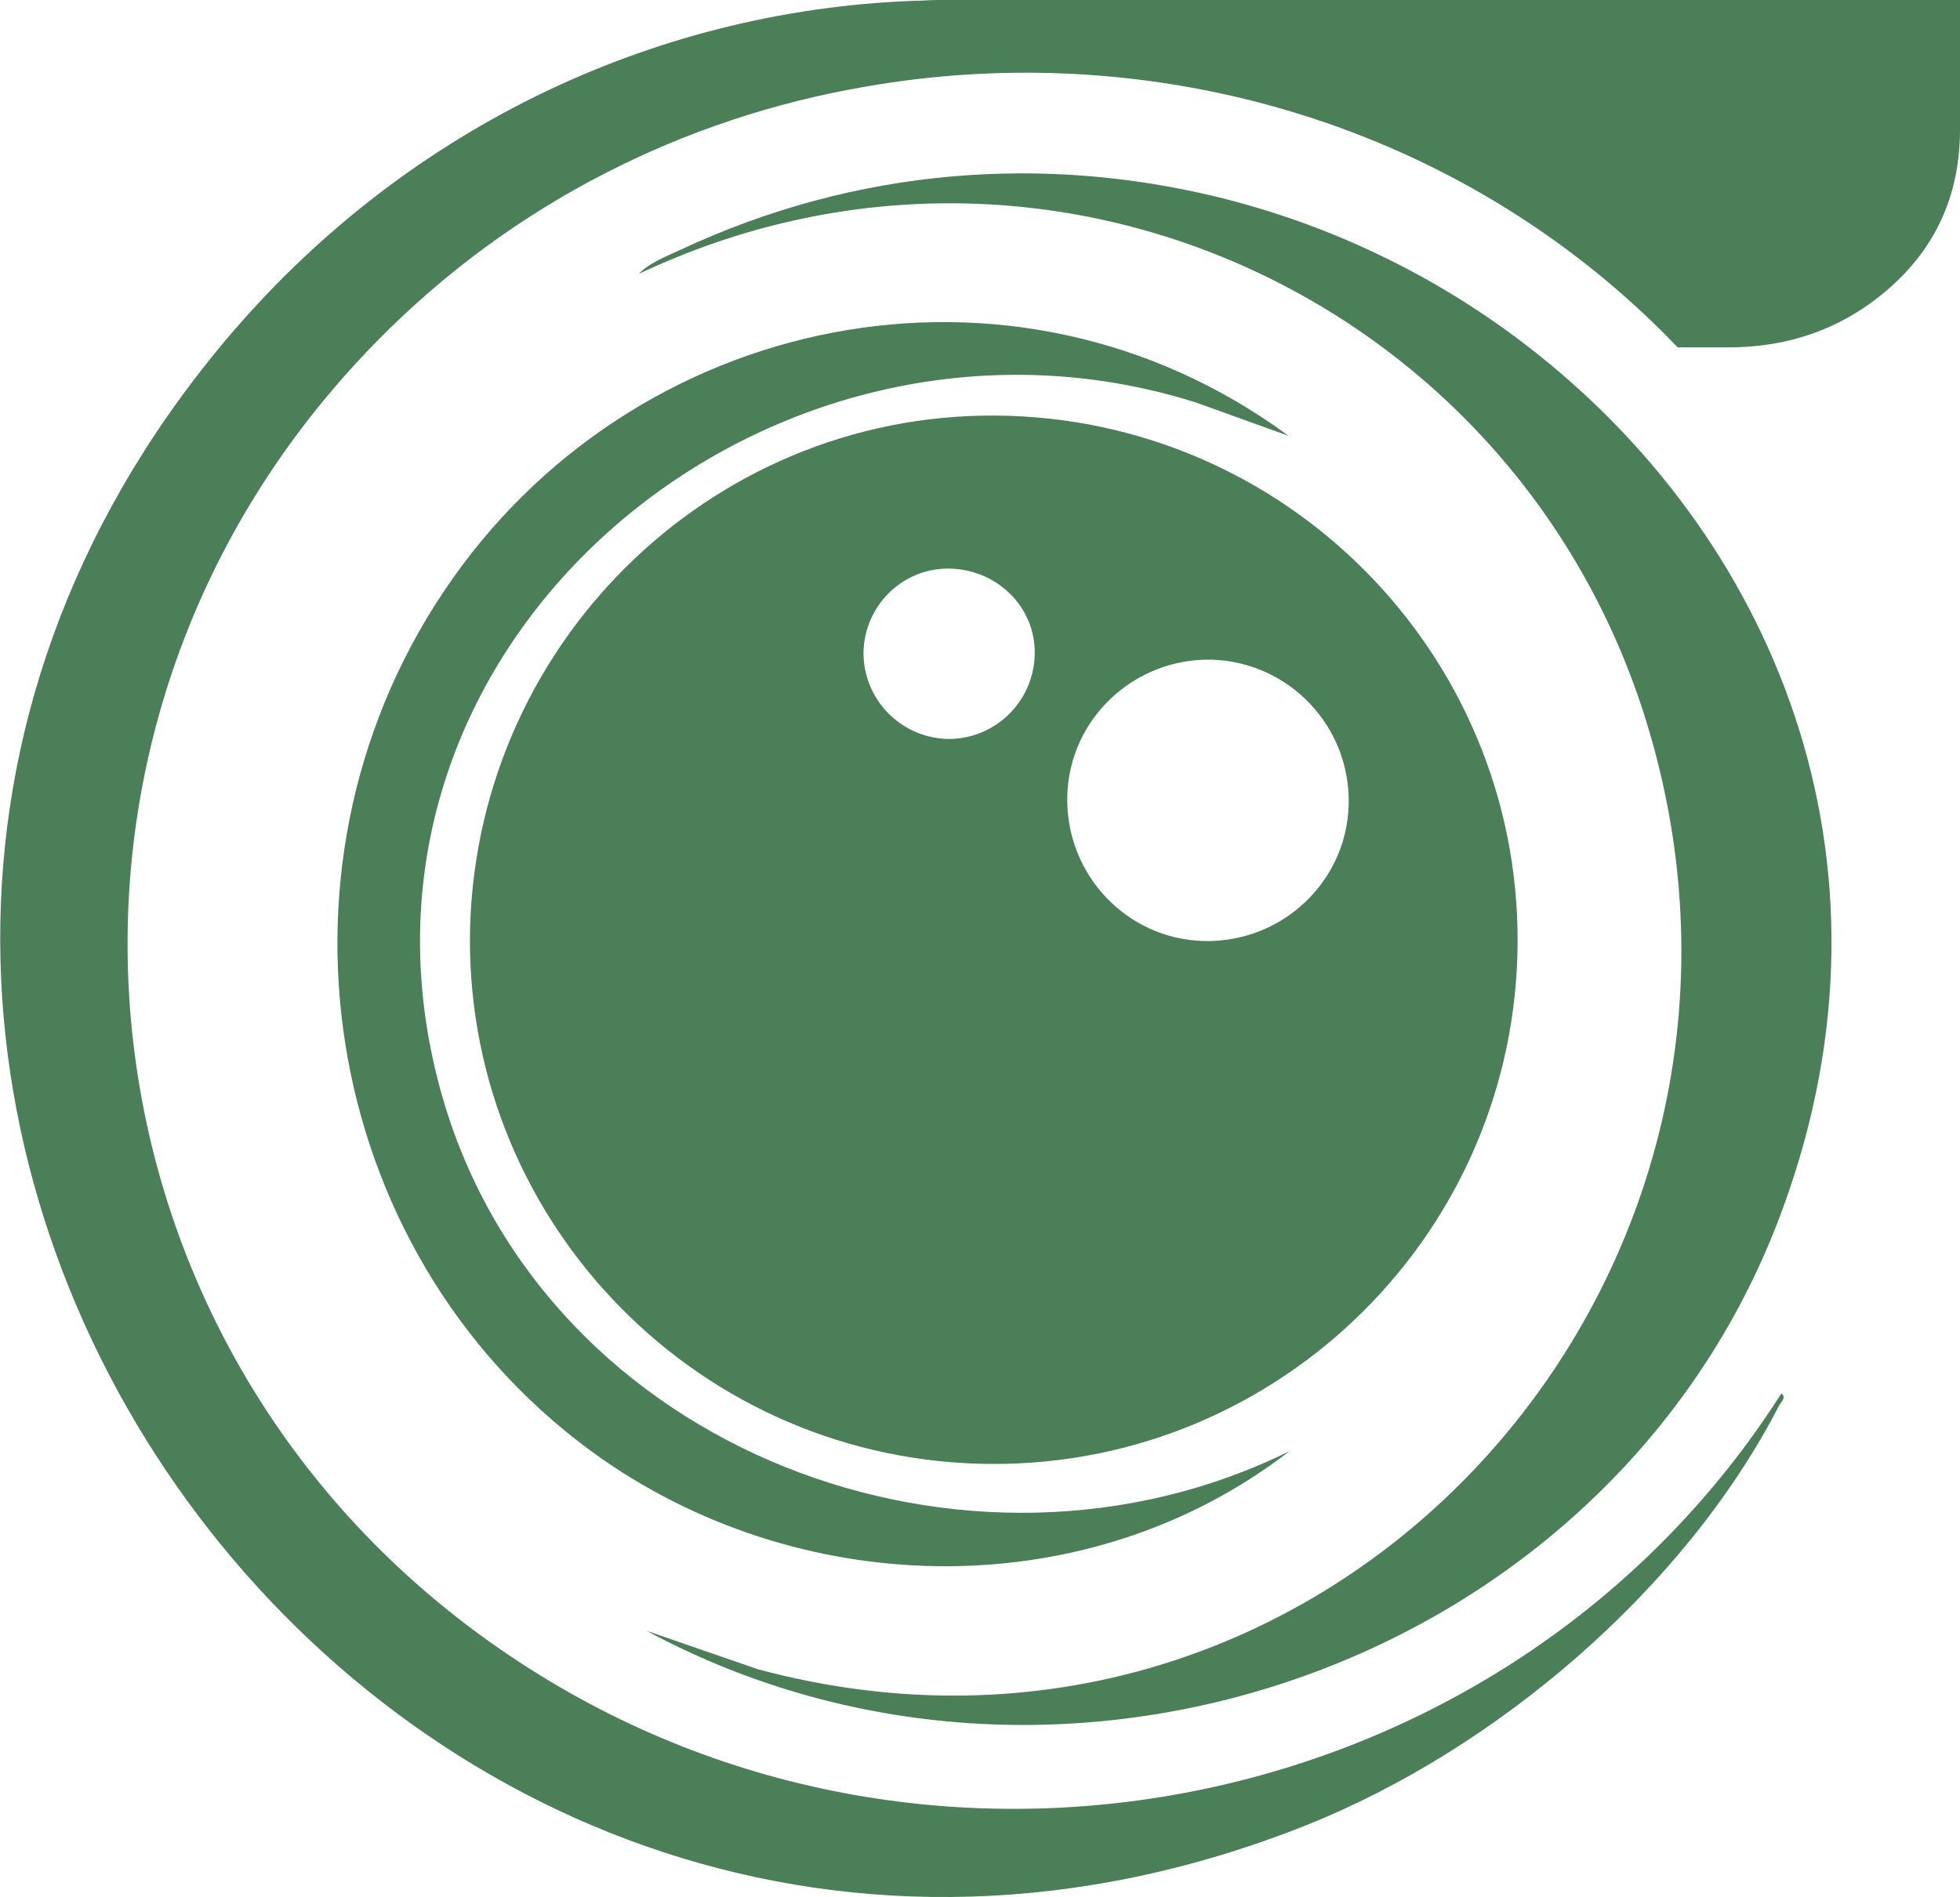
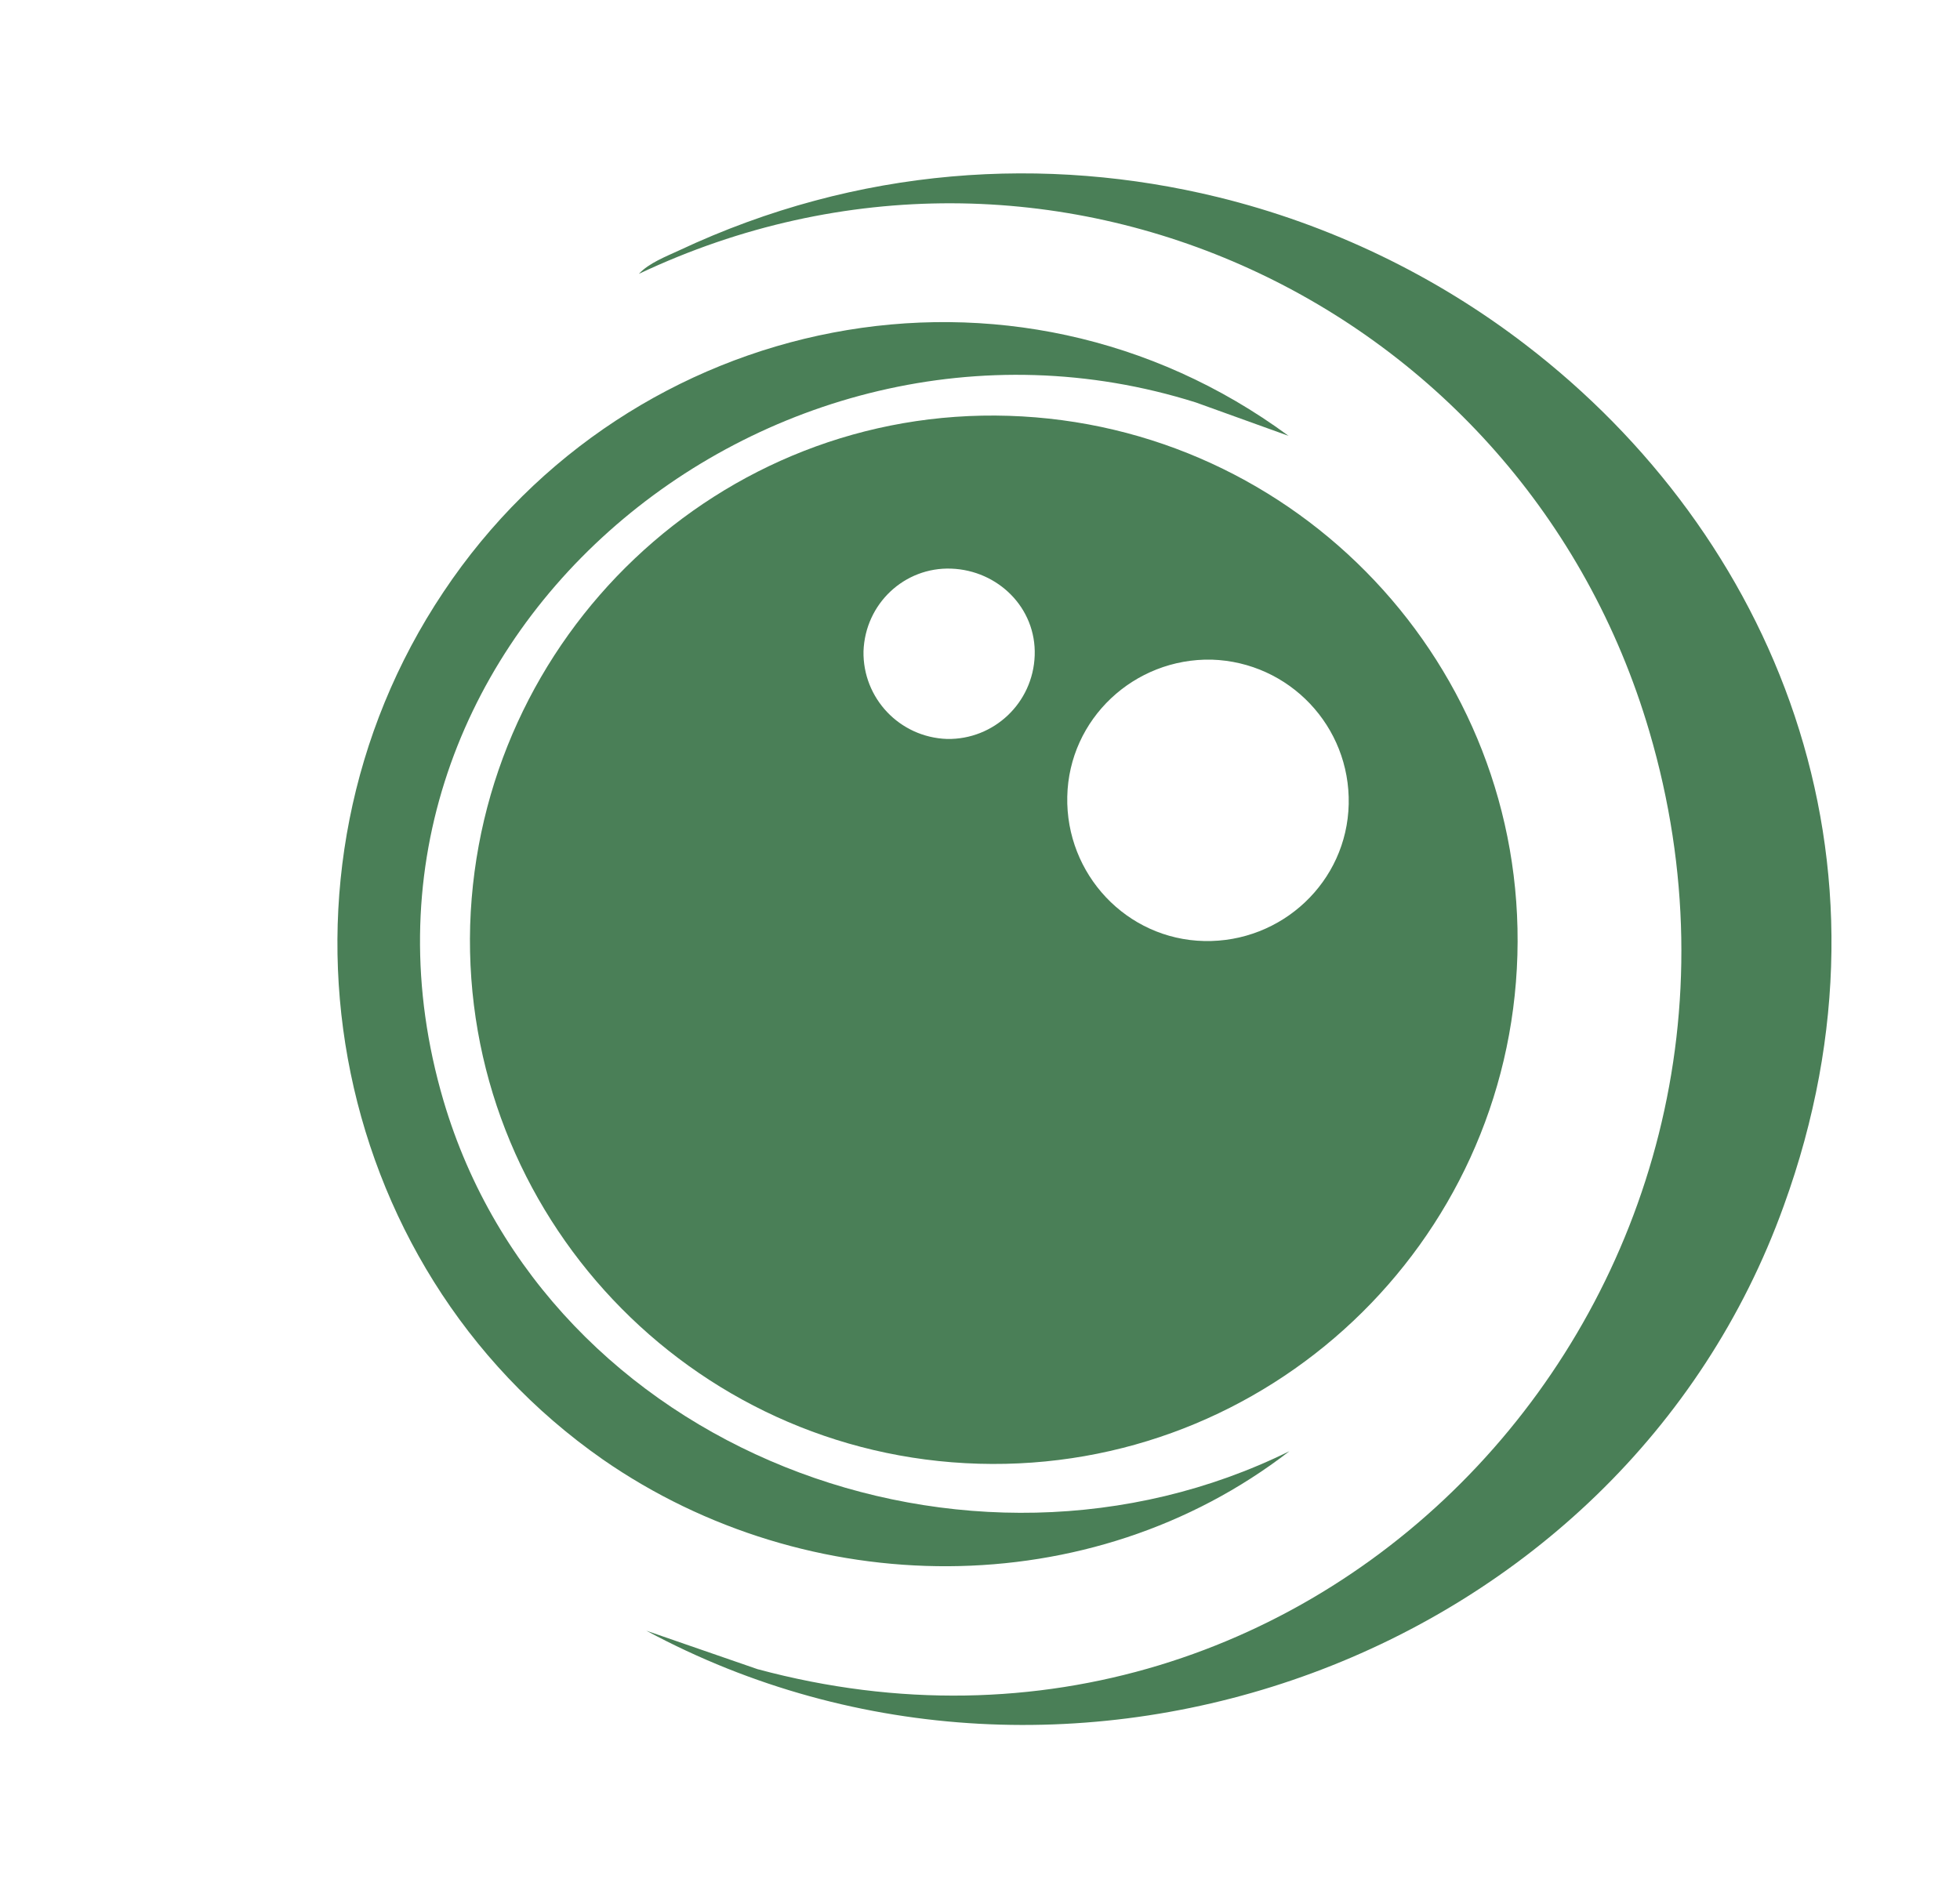
<svg xmlns="http://www.w3.org/2000/svg" id="Capa_1" x="0px" y="0px" viewBox="0 0 234.7 227.2" style="enable-background:new 0 0 234.7 227.2;" xml:space="preserve">
  <style type="text/css">	.st0{fill:#4A7F57;}</style>
-   <path class="st0" d="M112.3,0c-1,0-1.9,0.1-2.9,0.1C77.6,1.3,47.8,15.9,26.8,41c-75,89.8,20.2,221.1,129.6,177.6 c22.8-9.1,45.3-28.3,56.6-50.2c0.2-0.4,1-1.1,0.3-1.5c-31.8,49.9-99.8,64.8-149.8,33C7.6,164.5-1.3,88,45.2,40.8 C61.4,24.3,82,14.1,103.5,10.4c34.5-6.1,71.5,4.3,97.2,31l0.2,0.2h6.1c7.9,0,14.5-2.7,19.8-7.6c5.3-4.9,7.9-11.1,7.9-18.5V0L112.3,0 L112.3,0z" />
  <path class="st0" d="M182.7,41.3c-10.8-8.3-23.4-14.4-36.9-17.7c-20.5-5-43-3.7-64.5,6.4c-1.5,0.7-3.6,1.5-4.8,2.8 c49-23.2,105.9,3.4,121,54.8c19.6,66.6-38.9,130.6-106.8,112.3l-13.3-4.6c50.5,27.2,116.7,3.3,136.2-50.9 C228.7,102.8,212.3,64,182.7,41.3L182.7,41.3z" />
  <path class="st0" d="M53.1,70.9c-22.6,33.8-14.3,80.6,19.1,103.9c24.5,17,58.4,17.4,82.2-1c-38.5,19-88.9,0-101.3-42 C37.2,77.7,91.8,32,143.2,48.2l11.1,4C121.3,27.9,75.5,37.3,53.1,70.9L53.1,70.9z" />
  <path class="st0" d="M56.3,110.8c-1,34.6,26.3,63.5,60.9,64.5c34.6,1,63.5-26.3,64.5-60.9c1-34.6-26.3-63.5-60.9-64.6 S57.4,76.2,56.3,110.8L56.3,110.8z M145.1,79c9.3,0.3,16.6,8,16.4,17.3s-8,16.6-17.3,16.4s-16.6-8-16.4-17.3S135.8,78.8,145.1,79z  M123.9,78.5c-0.2,5.7-4.9,10.1-10.5,10c-5.7-0.2-10.1-4.9-10-10.5c0.2-5.7,4.9-10.1,10.5-9.9S124.1,72.8,123.9,78.5z" />
</svg>